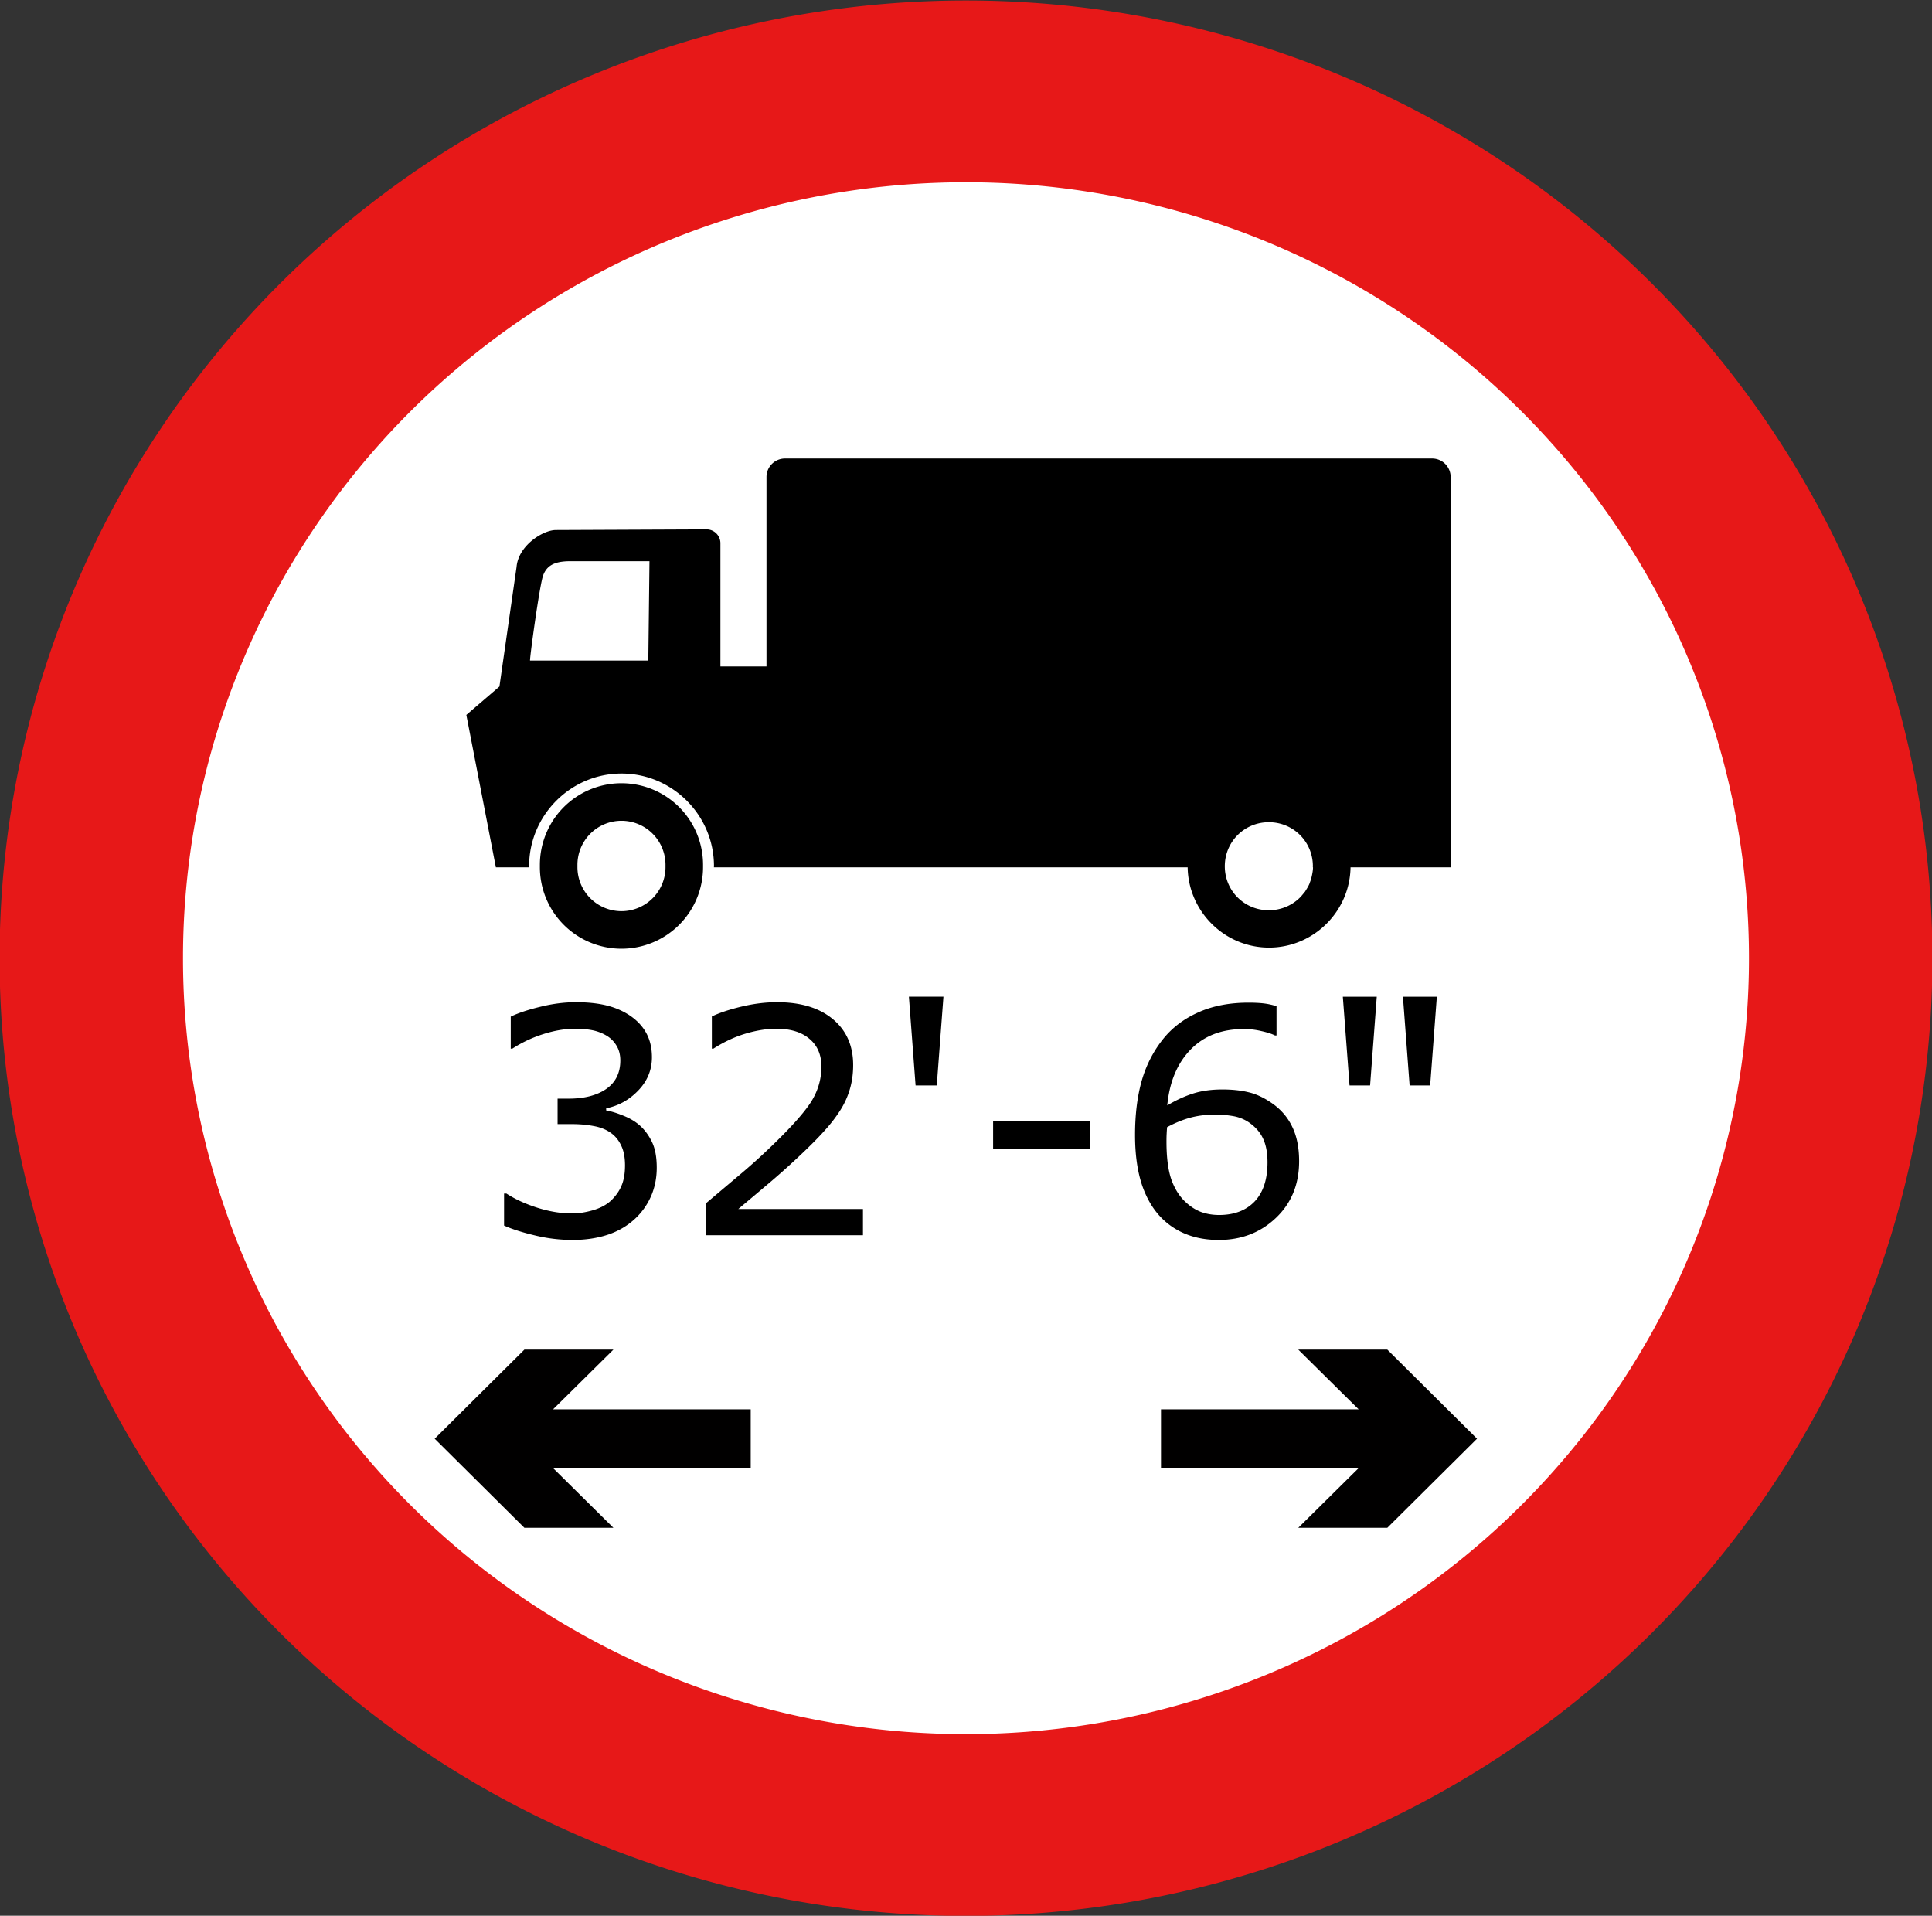
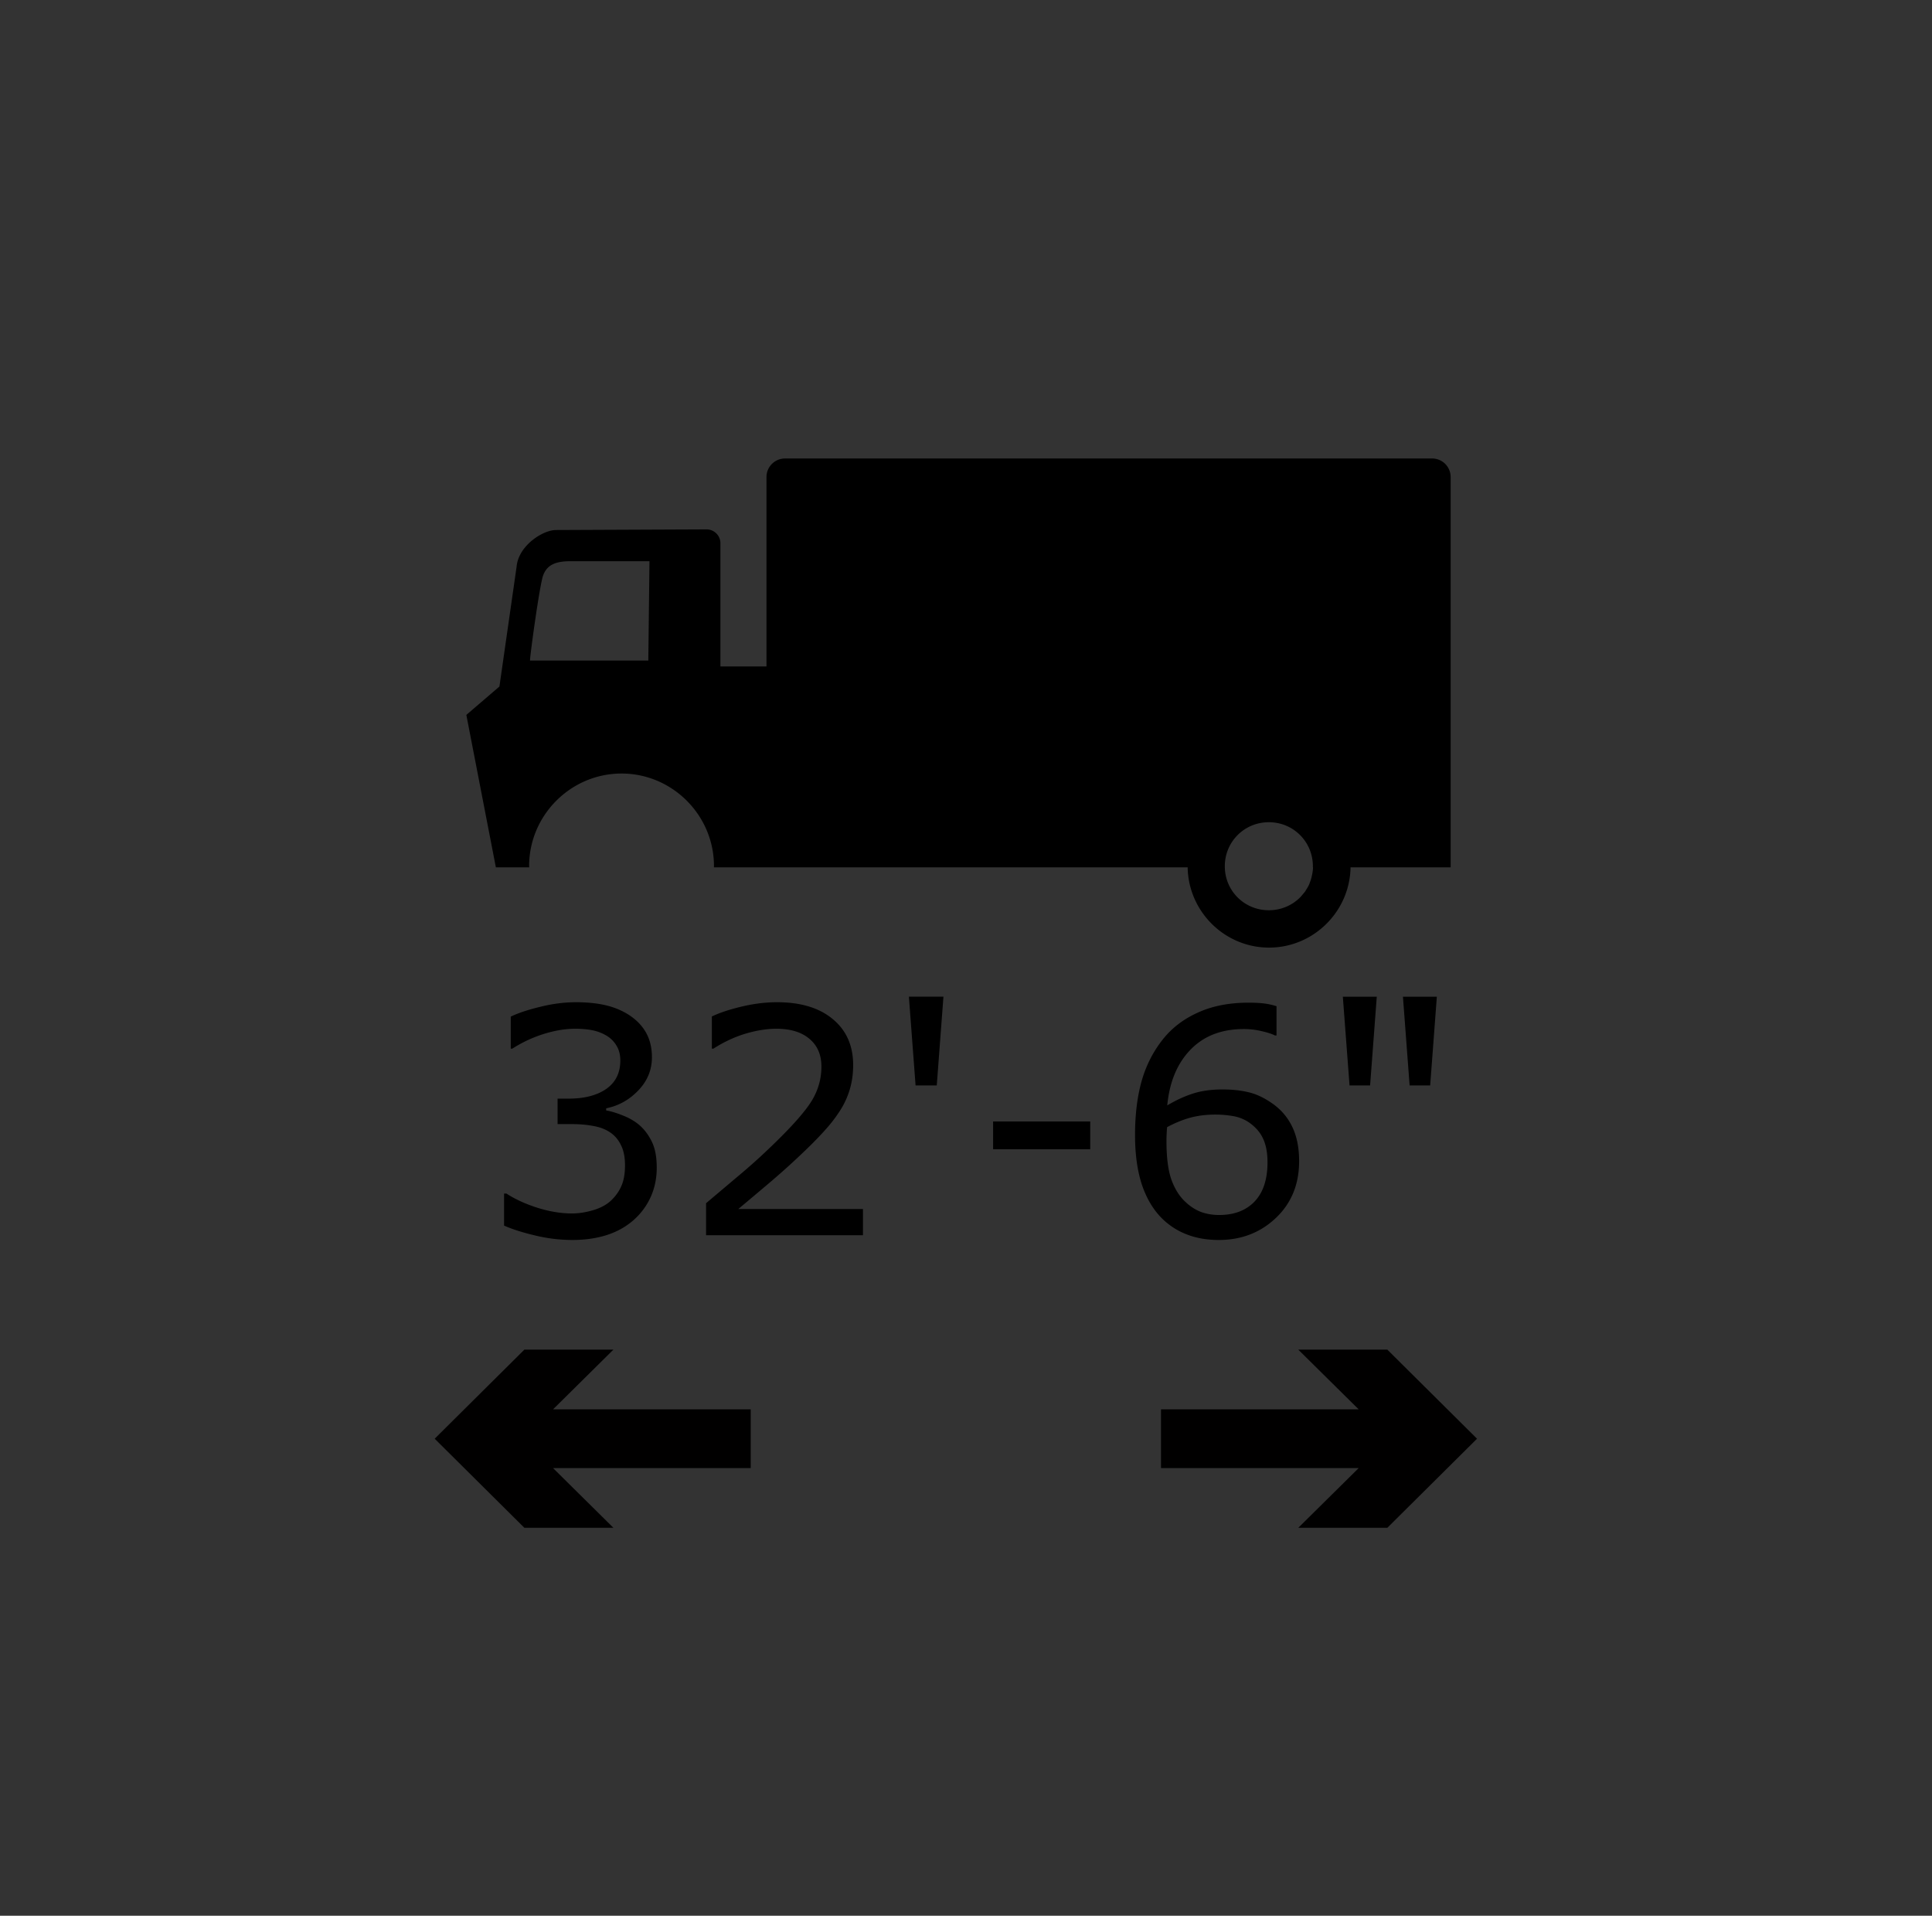
<svg xmlns="http://www.w3.org/2000/svg" viewBox="0 0 647.15 641.63" version="1.0">
  <rect x="0" y="0" width="647.15" height="641.63" fill="#333333" stroke="none" />
-   <path d="M676.6 393.04a296.55 296.55 0 11-593.1 0 296.55 296.55 0 11593.1 0z" transform="matrix(.988 0 0 .979 -51.919 -63.862)" fill-rule="evenodd" stroke="#e71818" stroke-width="62.185" fill="#fff" />
-   <path d="M229.205 290.036a21.04 21.04 0 11-42.073 0 21.04 21.04 0 1142.073 0z" stroke="#000" stroke-width="12.579" fill="none" />
  <path d="M262.966 153.56a6.205 6.205 0 00-6.221 6.22v63.427h-15.43v-41.24a4.65 4.65 0 00-4.665-4.666l-50.448.218c-4.37 0-12.582 5.234-13.173 12.365l-5.74 40.05-11.081 9.503L166.1 290.5h11.182c-.007-.148-.046-.288-.046-.435 0-17.016 13.943-30.99 30.959-30.99s30.959 13.974 30.959 30.99c0 .147-.023.287-.023.435h158.69c.242 14.815 12.405 26.876 27.266 26.876 14.87 0 27.055-12.061 27.296-26.876h33.533V159.781a6.205 6.205 0 00-6.221-6.222H262.966zm-71.934 34.403h26.518l-.389 33.277h-39.59c-.397.785 3.164-25.344 4.354-28.51 1.182-3.165 3.57-4.767 9.107-4.767zm233.985 87.418c8.212 0 14.752 6.54 14.752 14.753 0 .124-.023.24-.023.365h.07c-.023.902-.163 1.773-.342 2.62-.179.88-.42 1.72-.754 2.528-.032.094-.055.187-.094.272-.008.016.008.032 0 .047-.326.762-.746 1.478-1.19 2.162-.062.093-.108.202-.17.296-.008 0 .007.015 0 .023-.242.35-.53.669-.802.995-.342.42-.684.832-1.073 1.214-2.652 2.605-6.315 4.207-10.374 4.207-8.212 0-14.752-6.517-14.752-14.73s6.54-14.752 14.752-14.752z" fill-rule="evenodd" />
  <path d="M388.892 491.701h66.21l-20.23 20h29.83l30.05-29.84-30.05-29.84h-29.83l20.23 20h-66.21v19.68zM251.462 491.701h-66.21l20.22 20h-29.82l-30.05-29.84 30.05-29.84h29.82l-20.22 20h66.21v19.68z" fill-rule="evenodd" fill="#010000" />
  <path d="M214.251 376.893c1.673 1.479 3.043 3.324 4.121 5.547s1.613 5.1 1.613 8.623c0 3.493-.645 6.689-1.925 9.606a22.85 22.85 0 01-5.421 7.591c-2.61 2.402-5.684 4.178-9.23 5.339-3.518 1.131-7.367 1.697-11.58 1.697-4.312 0-8.545-.516-12.717-1.538-4.171-.993-7.598-2.084-10.268-3.285v-10.727h.776c2.953 1.915 6.43 3.503 10.43 4.773 4 1.26 7.85 1.896 11.578 1.896 2.187 0 4.515-.358 6.983-1.072 2.47-.724 4.465-1.786 5.996-3.185 1.592-1.509 2.782-3.166 3.547-4.982.796-1.816 1.2-4.108 1.2-6.877 0-2.738-.454-5-1.36-6.777-.867-1.816-2.087-3.235-3.649-4.267-1.562-1.062-3.456-1.776-5.683-2.153-2.227-.417-4.625-.616-7.195-.616h-4.696v-8.524h3.658c5.28 0 9.482-1.081 12.616-3.235 3.154-2.193 4.737-5.378 4.737-9.546 0-1.855-.393-3.463-1.2-4.832a9.524 9.524 0 00-3.335-3.434 15.172 15.172 0 00-4.797-1.856c-1.703-.337-3.627-.506-5.784-.506-3.305 0-6.812.576-10.53 1.747a43.041 43.041 0 00-10.53 4.922h-.525v-10.727c2.469-1.2 5.754-2.292 9.855-3.285 4.132-1.032 8.133-1.538 11.992-1.538 3.789 0 7.124.338 10.007 1.022 2.892.685 5.491 1.776 7.82 3.285 2.508 1.647 4.403 3.632 5.683 5.954 1.29 2.332 1.934 5.05 1.934 8.167 0 4.247-1.531 7.958-4.595 11.143-3.023 3.146-6.6 5.13-10.732 5.954v.715c1.663.278 3.578.863 5.734 1.746 2.157.854 3.98 1.935 5.472 3.235m74.812 36.815H236.51v-10.727c3.648-3.086 7.306-6.162 10.954-9.248a197.429 197.429 0 0010.268-9.19c6.671-6.36 11.246-11.41 13.715-15.142 2.469-3.77 3.698-7.82 3.698-12.166 0-3.979-1.34-7.075-4.01-9.298-2.65-2.262-6.349-3.384-11.105-3.384-3.164 0-6.59.546-10.279 1.638-3.678 1.101-7.275 2.778-10.792 5.03h-.514v-10.776c2.469-1.2 5.744-2.292 9.845-3.284 4.142-.993 8.142-1.489 11.992-1.489 7.96 0 14.198 1.895 18.723 5.696 4.514 3.761 6.772 8.881 6.772 15.351 0 2.908-.373 5.627-1.14 8.167a27.397 27.397 0 01-3.284 7.135 48.711 48.711 0 01-4.797 6.261c-1.814 2.054-4.02 4.327-6.62 6.828a255.164 255.164 0 01-11.529 10.469c-3.96 3.354-7.658 6.47-11.104 9.347h41.759v8.782m26.956-79.891l-2.237 29.73h-7.095l-2.237-29.73h11.569m49.165 51.084h-32.528v-9.288h32.528v9.288m69.975 4.01c0 7.769-2.61 14.12-7.82 19.042-5.18 4.902-11.548 7.343-19.086 7.343-3.829 0-7.295-.576-10.43-1.747a23.968 23.968 0 01-8.293-5.18c-2.982-2.847-5.3-6.608-6.933-11.292-1.592-4.694-2.398-10.34-2.398-16.949 0-6.777.736-12.781 2.197-18.02 1.491-5.24 3.86-9.894 7.084-13.962 3.063-3.87 7.003-6.877 11.84-9.04 4.827-2.193 10.46-3.285 16.89-3.285 2.055 0 3.768.09 5.159.258s2.801.476 4.222.923v9.804h-.514c-.977-.506-2.459-.992-4.434-1.439a25.154 25.154 0 00-5.995-.714c-7.478 0-13.433 2.312-17.887 6.926-4.444 4.594-7.034 10.806-7.77 18.646 2.923-1.747 5.795-3.067 8.606-3.96 2.852-.922 6.137-1.379 9.856-1.379 3.305 0 6.207.308 8.706.923 2.54.575 5.13 1.776 7.77 3.592 3.053 2.084 5.35 4.724 6.882 7.909 1.562 3.175 2.348 7.045 2.348 11.6m-10.591.407c0-3.185-.484-5.815-1.461-7.909-.937-2.084-2.5-3.9-4.686-5.438a13.424 13.424 0 00-5.32-2.153 34.669 34.669 0 00-6.097-.516c-2.953 0-5.704.347-8.243 1.022-2.54.685-5.14 1.746-7.82 3.185-.07.755-.12 1.489-.151 2.213-.04.685-.06 1.558-.06 2.62 0 5.408.564 9.685 1.672 12.83 1.149 3.117 2.711 5.577 4.696 7.393 1.592 1.509 3.315 2.62 5.16 3.335 1.874.684 3.91 1.032 6.096 1.032 5.039 0 9.009-1.509 11.891-4.515 2.882-3.047 4.323-7.413 4.323-13.099m56.723-55.5l-2.237 29.73h-6.882l-2.237-29.73h11.356m-20.123 0l-2.237 29.73h-6.883l-2.247-29.73h11.367" />
</svg>